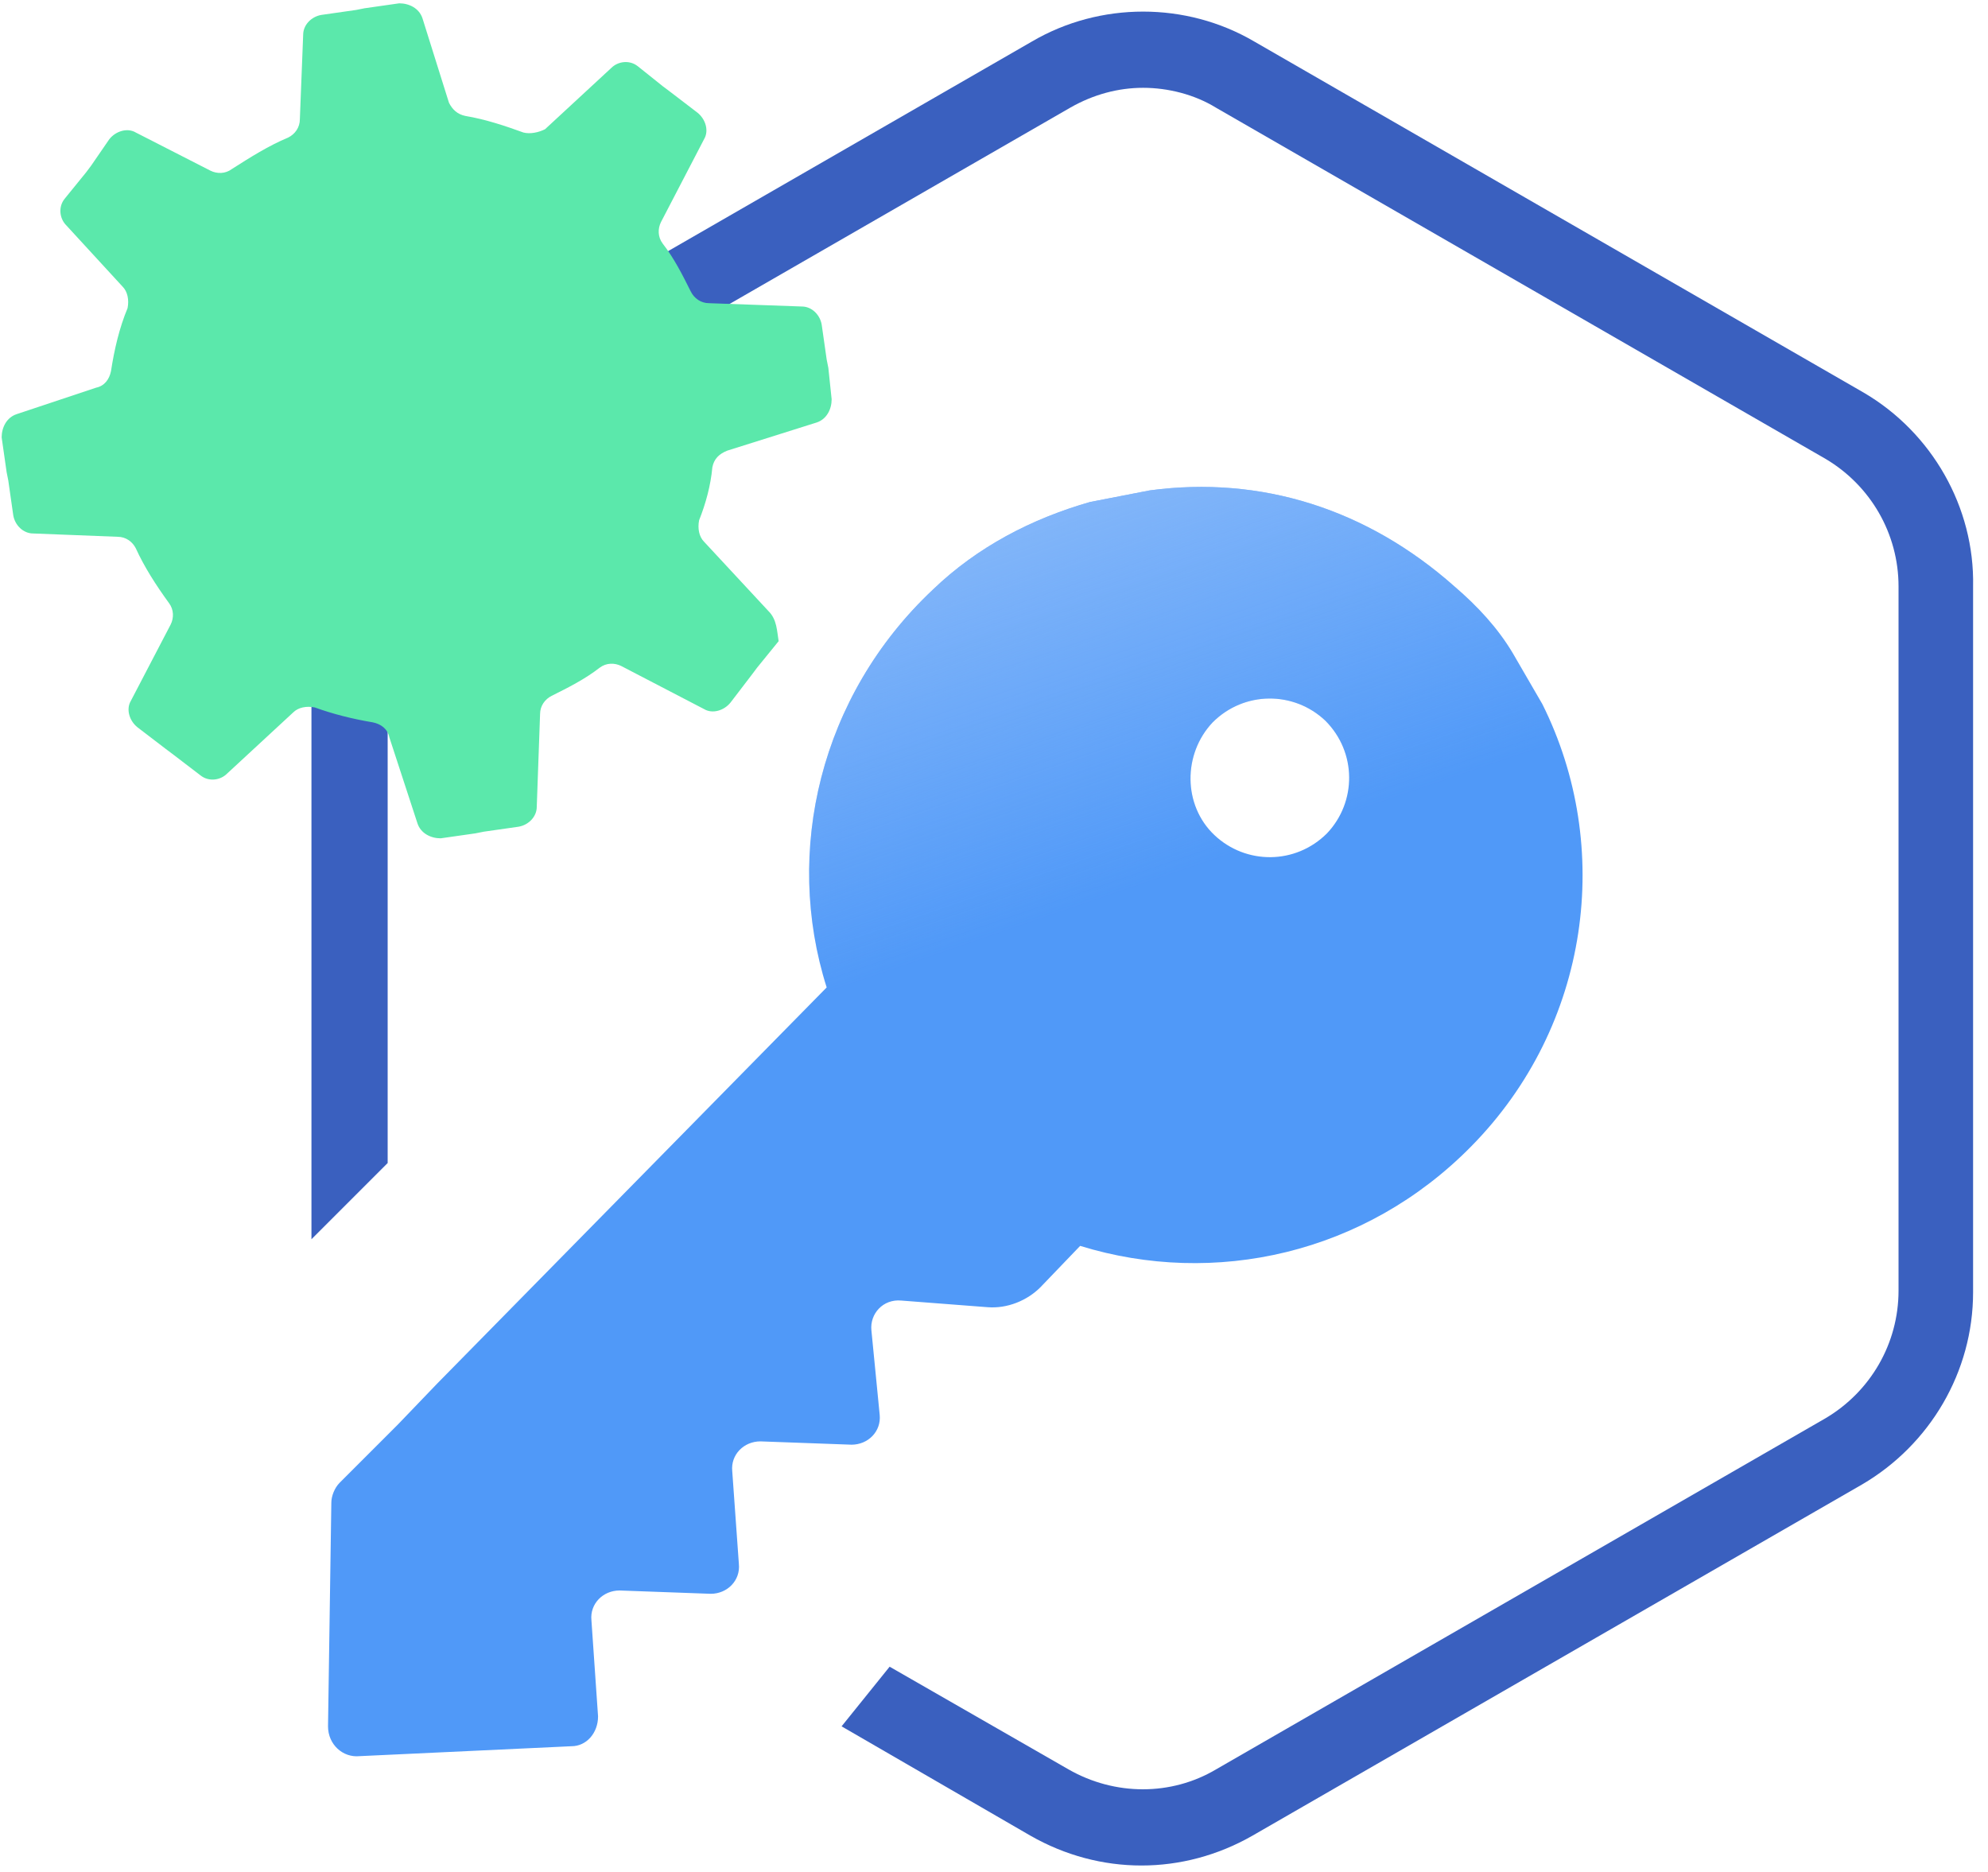
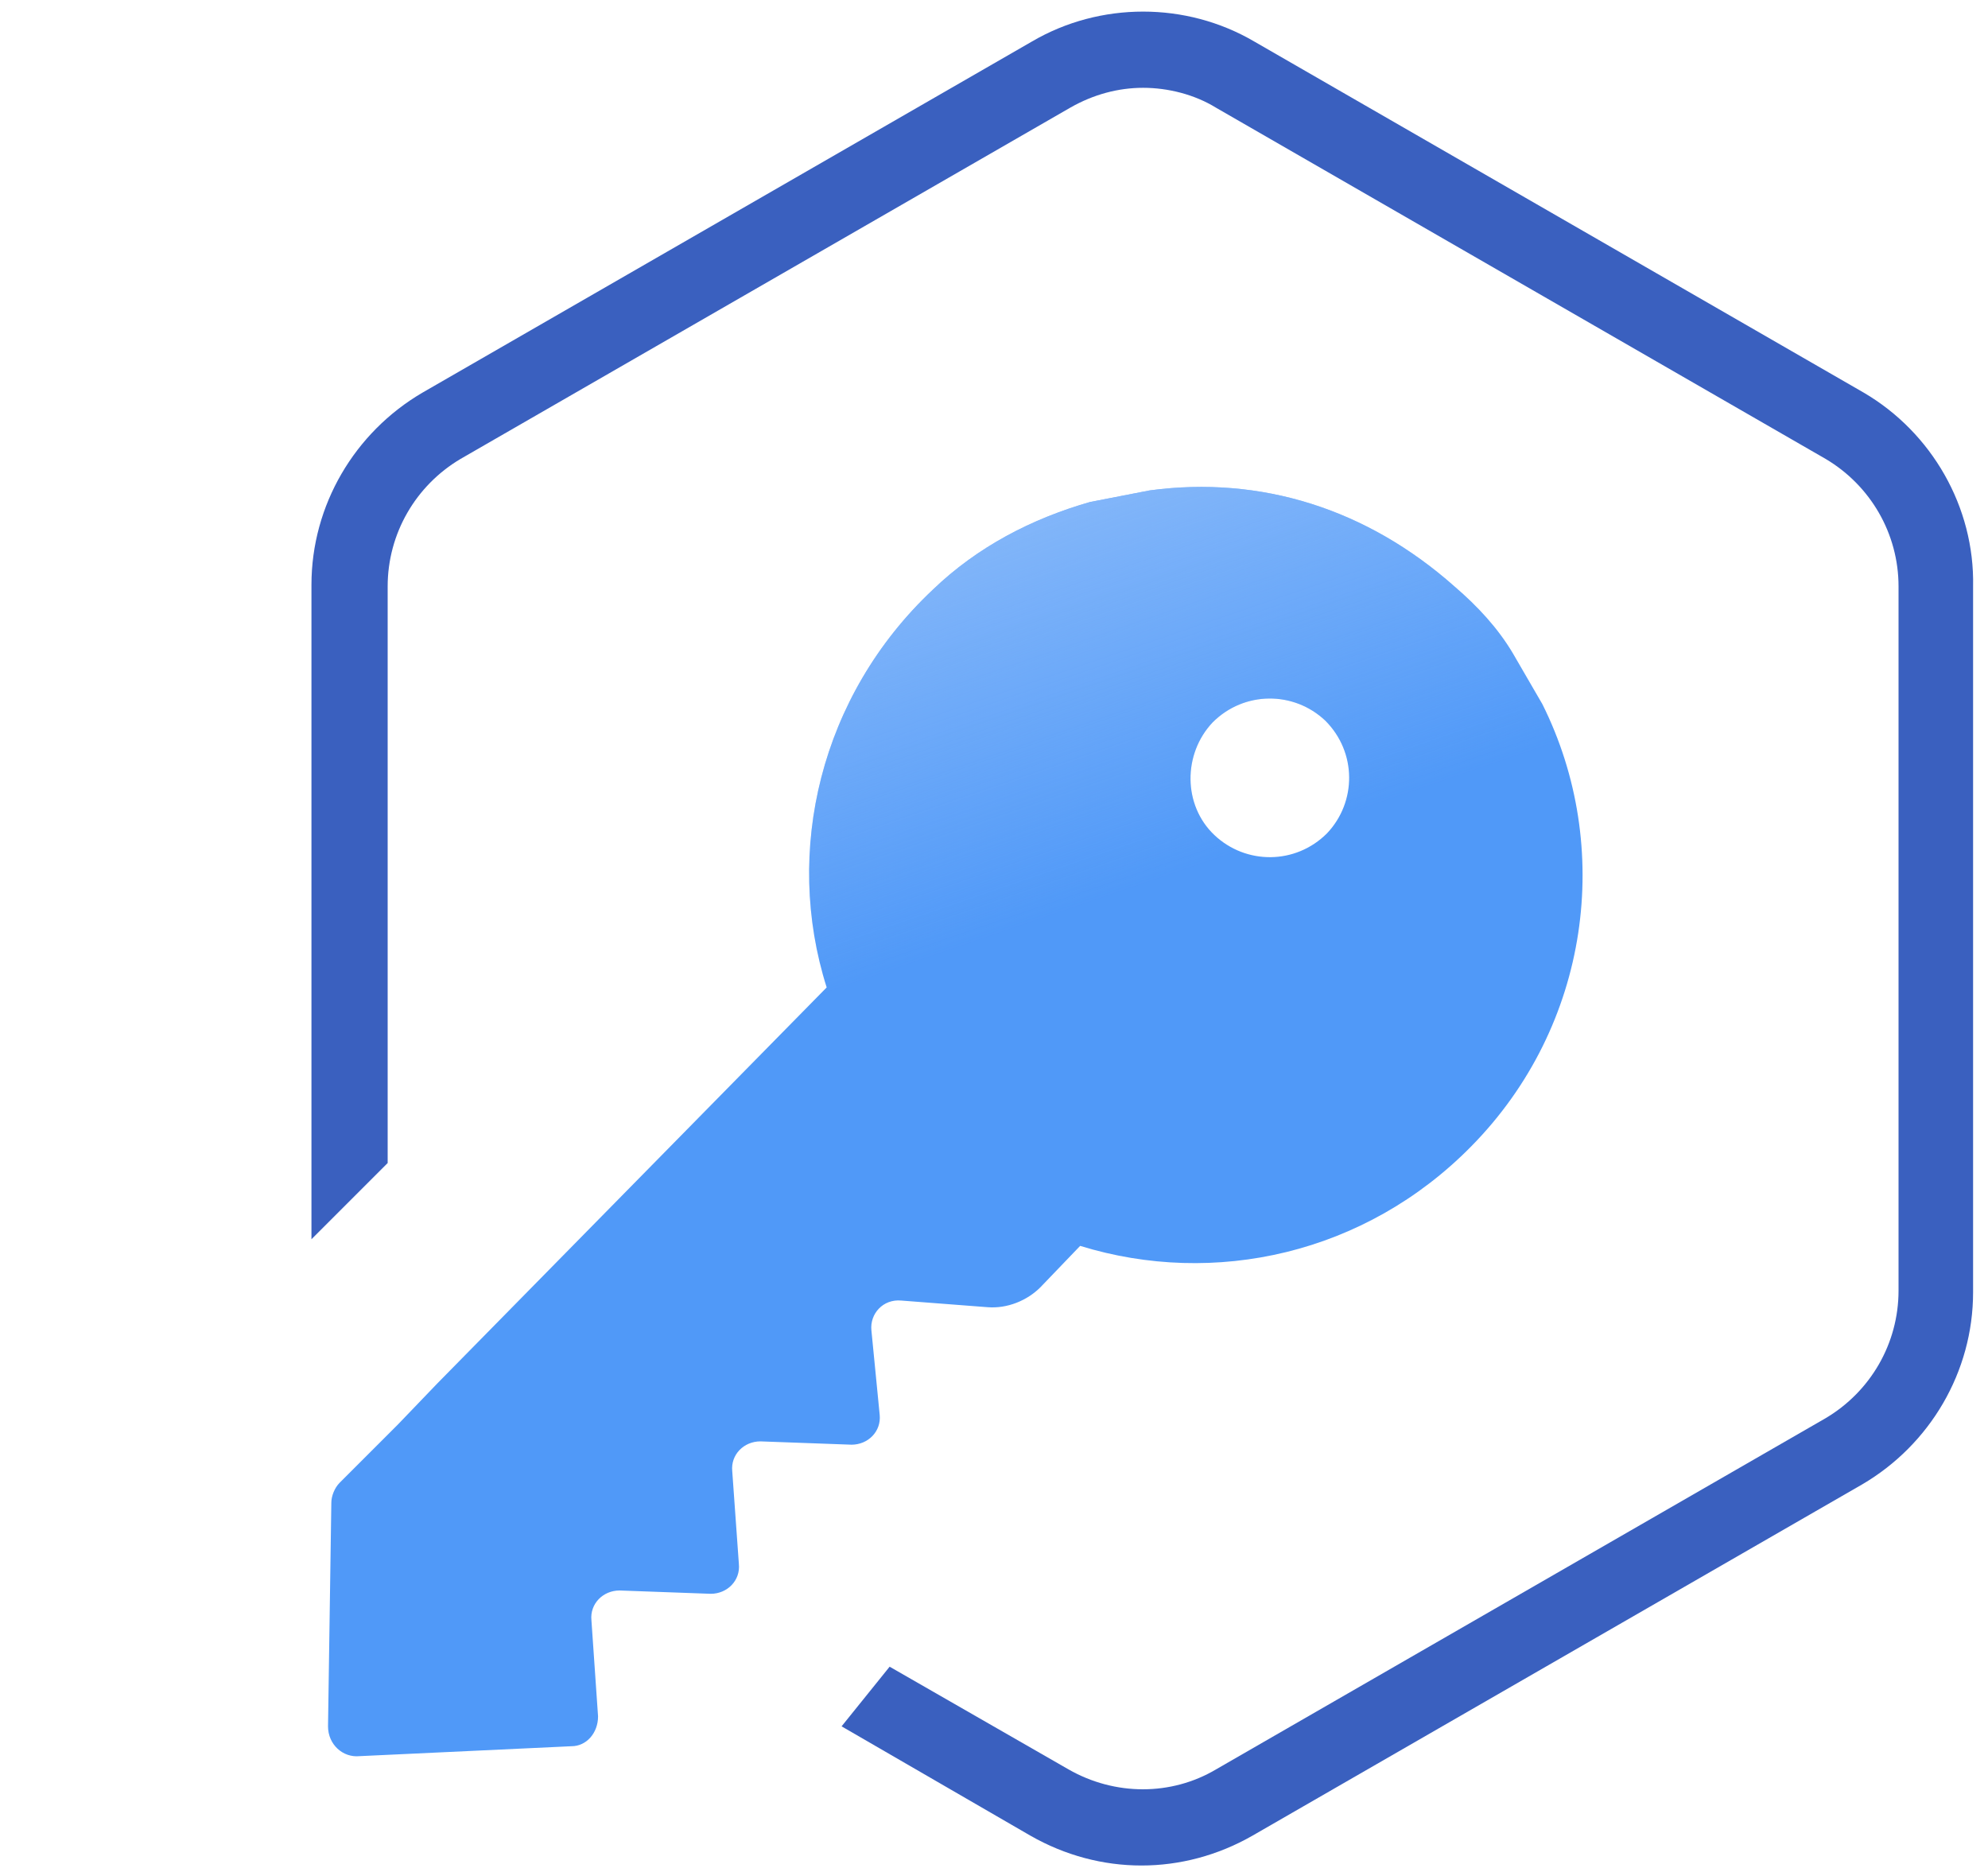
<svg xmlns="http://www.w3.org/2000/svg" width="120" height="113" viewBox="0 0 120 113" fill="none">
  <path d="M112.5 23.7L75.7 2.5C71.6 0.1 66.4 0.1 62.3 2.5L25.5 23.7C21.4 26.1 18.8 30.5 18.8 35.3V74.8L23.4 70.2V35.4C23.4 32.2 25.1 29.3 27.8 27.7L64.6 6.5C66 5.7 67.5 5.3 69 5.3C70.5 5.3 72.1 5.7 73.4 6.5L110.2 27.7C112.9 29.3 114.6 32.2 114.6 35.4V77.9C114.6 81.1 112.9 84 110.2 85.6L73.4 106.8C70.7 108.4 67.3 108.4 64.5 106.8L53.7 100.6L50.8 104.2L62.2 110.8C64.3 112 66.6 112.6 68.9 112.6C71.2 112.6 73.5 112 75.6 110.8L112.4 89.6C116.5 87.2 119.1 82.8 119.1 78V35.4C119.2 30.6 116.6 26.1 112.5 23.7Z" fill="#3A60BF" />
  <path d="M87.8 35.4C82.5 30.7 76.1 28.7 69.4 29.6L65.8 30.3C62.3 31.3 59 33 56.3 35.6C49.5 42 47.3 51.4 49.9 59.6L26.4 83.5L24 86L20.5 89.5C20.2 89.8 20 90.3 20 90.7L19.8 104.2C19.8 105.3 20.7 106.1 21.7 106L34.5 105.4C35.4 105.4 36.1 104.6 36.1 103.6L35.7 97.8C35.6 96.8 36.4 96 37.4 96L42.9 96.2C43.9 96.2 44.7 95.4 44.6 94.4L44.2 88.8C44.1 87.8 44.9 87 45.9 87L51.4 87.2C52.4 87.2 53.2 86.4 53.1 85.4L52.6 80.3C52.5 79.3 53.3 78.4 54.4 78.5L59.6 78.9C60.8 79 62 78.5 62.8 77.7L65.2 75.2C73.3 77.7 82.4 75.7 88.8 69.2C96 61.9 97.4 51.1 93.1 42.5L91.3 39.4C90.4 37.9 89.2 36.6 87.8 35.4ZM80.1 50.3C78.2 52.2 75.2 52.2 73.3 50.4C71.4 48.6 71.4 45.5 73.2 43.6C75.1 41.7 78.1 41.7 80 43.5C81.9 45.4 81.9 48.4 80.1 50.3Z" fill="#5099F8" />
  <path d="M87.8 35.4C82.5 30.7 76.1 28.7 69.4 29.6L65.8 30.3C62.3 31.3 59 33 56.3 35.6C49.5 42 47.3 51.4 49.9 59.6L26.4 83.5L24 86L20.5 89.5C20.2 89.8 20 90.3 20 90.7L19.8 104.2C19.8 105.3 20.7 106.1 21.7 106L34.5 105.4C35.4 105.4 36.1 104.6 36.1 103.6L35.7 97.8C35.6 96.8 36.4 96 37.4 96L42.9 96.2C43.9 96.2 44.7 95.4 44.6 94.4L44.2 88.8C44.1 87.8 44.9 87 45.9 87L51.4 87.2C52.4 87.2 53.2 86.4 53.1 85.4L52.6 80.3C52.5 79.3 53.3 78.4 54.4 78.5L59.6 78.9C60.8 79 62 78.5 62.8 77.7L65.2 75.2C73.3 77.7 82.4 75.7 88.8 69.2C96 61.9 97.4 51.1 93.1 42.5L91.3 39.4C90.4 37.9 89.2 36.6 87.8 35.4ZM80.1 50.3C78.2 52.2 75.2 52.2 73.3 50.4C71.4 48.6 71.4 45.5 73.2 43.6C75.1 41.7 78.1 41.7 80 43.5C81.9 45.4 81.9 48.4 80.1 50.3Z" fill="url(#paint0_linear_495_28)" />
-   <path d="M46.4 36.9L42.5 32.7C42.2 32.4 42.1 31.9 42.2 31.4C42.6 30.4 42.9 29.3 43 28.2C43.1 27.7 43.4 27.4 43.9 27.2L49.3 25.5C49.9 25.3 50.2 24.7 50.2 24.1L50 22.2L49.9 21.7L49.6 19.6C49.5 19 49 18.5 48.4 18.5L42.8 18.3C42.3 18.3 41.9 18 41.7 17.6C41.2 16.6 40.7 15.6 40 14.7C39.7 14.3 39.7 13.8 39.9 13.4L42.5 8.4C42.8 7.9 42.6 7.2 42.1 6.8L40.4 5.5L40 5.2L38.5 4C38 3.6 37.3 3.7 36.9 4.1L32.9 7.8C32.5 8 32 8.1 31.6 8C30.5 7.6 29.3 7.2 28.1 7C27.6 6.9 27.3 6.6 27.1 6.2L25.5 1.1C25.3 0.5 24.7 0.2 24.1 0.2L22 0.5L21.5 0.6L19.4 0.9C18.8 1 18.3 1.5 18.3 2.1L18.1 7.2C18.1 7.7 17.8 8.1 17.4 8.3C16.2 8.8 15.1 9.5 14 10.2C13.6 10.5 13.1 10.5 12.7 10.3L8.2 8C7.7 7.7 7 7.9 6.6 8.4L5.5 10L5.2 10.4L3.9 12C3.5 12.5 3.6 13.2 4 13.6L7.4 17.3C7.7 17.6 7.8 18.1 7.7 18.6C7.2 19.8 6.9 21.1 6.7 22.4C6.6 22.9 6.3 23.3 5.8 23.4L1 25C0.4 25.2 0.1 25.8 0.1 26.4L0.4 28.5L0.5 29L0.8 31.1C0.9 31.7 1.4 32.2 2 32.2L7.1 32.4C7.6 32.4 8 32.7 8.2 33.1C8.7 34.2 9.4 35.3 10.2 36.4C10.5 36.8 10.5 37.3 10.3 37.7L7.9 42.3C7.6 42.8 7.8 43.5 8.3 43.9L10 45.2L10.4 45.5L12.1 46.8C12.6 47.2 13.3 47.1 13.7 46.7L17.7 43C18 42.7 18.5 42.6 19 42.7C20.1 43.1 21.3 43.4 22.5 43.6C23 43.7 23.4 44 23.5 44.5L25.2 49.7C25.4 50.3 26 50.6 26.6 50.6L28.7 50.3L29.2 50.2L31.3 49.9C31.9 49.8 32.4 49.3 32.4 48.7L32.6 43.1C32.6 42.6 32.9 42.2 33.3 42C34.3 41.5 35.3 41 36.2 40.3C36.6 40 37.1 40 37.5 40.2L42.5 42.8C43 43.1 43.7 42.9 44.1 42.4L45.4 40.7L45.7 40.3L47 38.7C46.9 38.1 46.9 37.4 46.4 36.9Z" fill="#5BE8AB" />
  <defs>
    <linearGradient id="paint0_linear_495_28" x1="40.474" y1="26.419" x2="51.753" y2="59.317" gradientUnits="userSpaceOnUse">
      <stop stop-color="#9BC4FA" />
      <stop offset="1" stop-color="#9BC4FA" stop-opacity="0" />
    </linearGradient>
  </defs>
</svg>